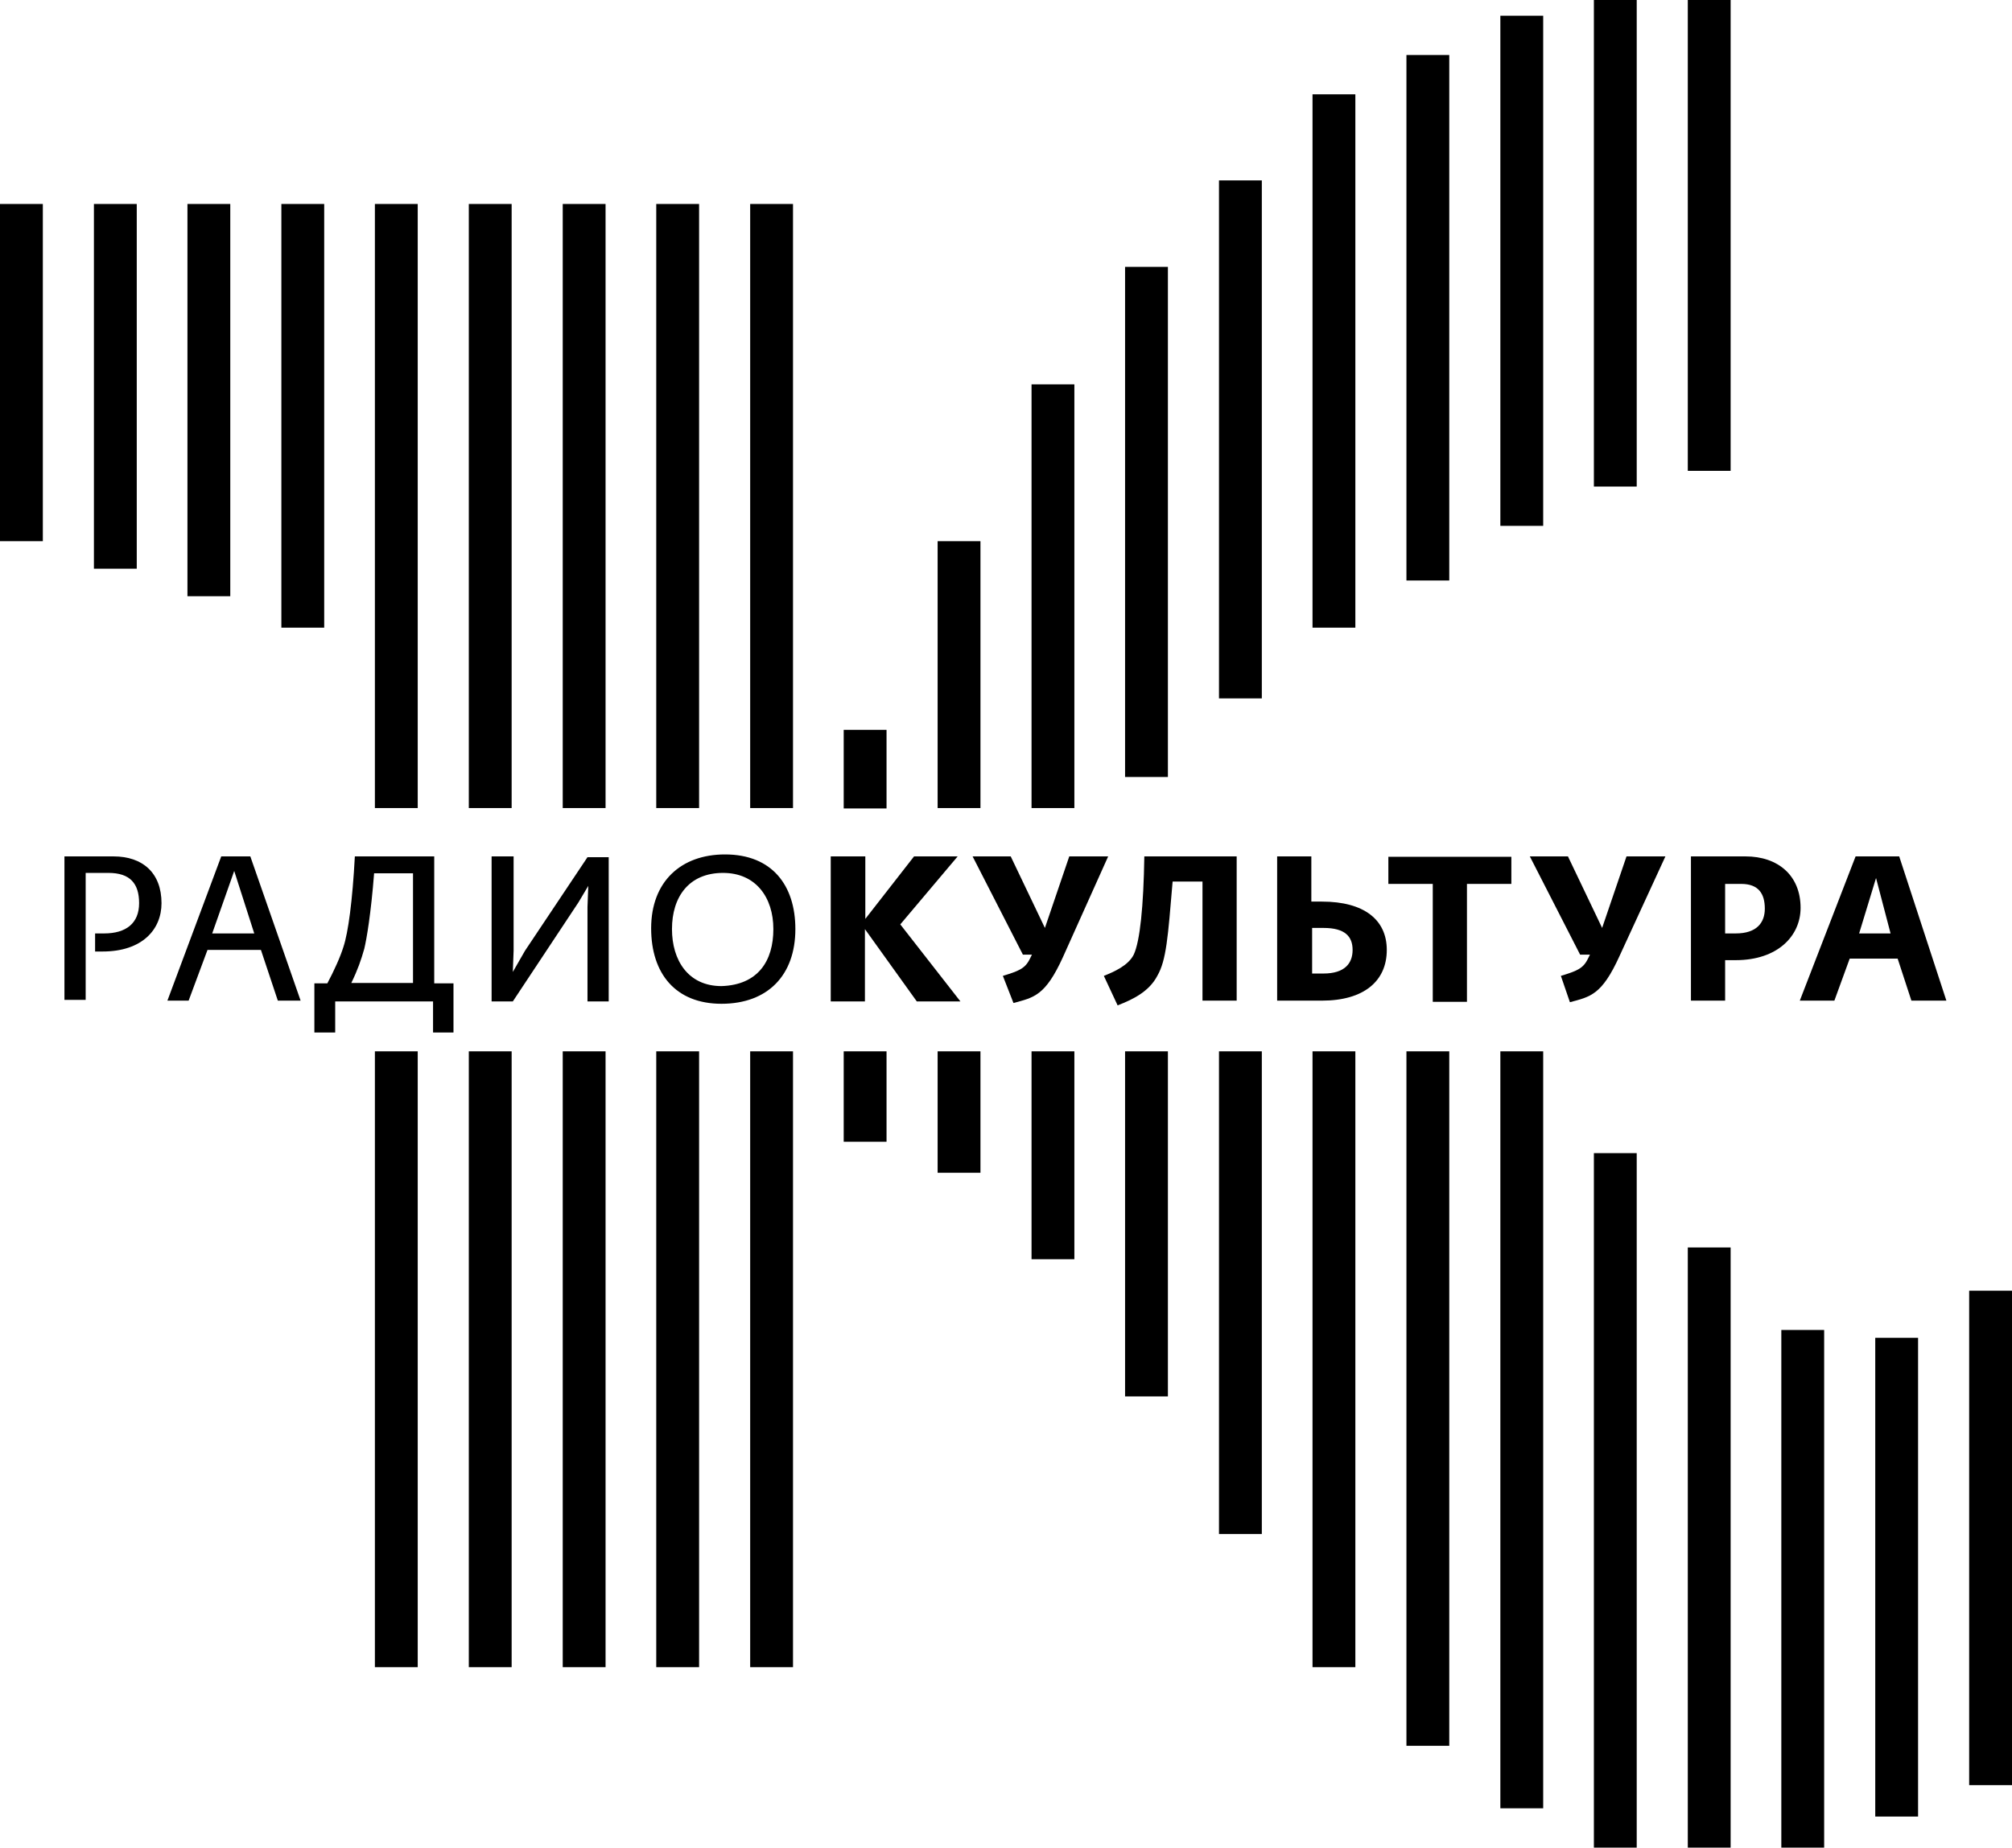
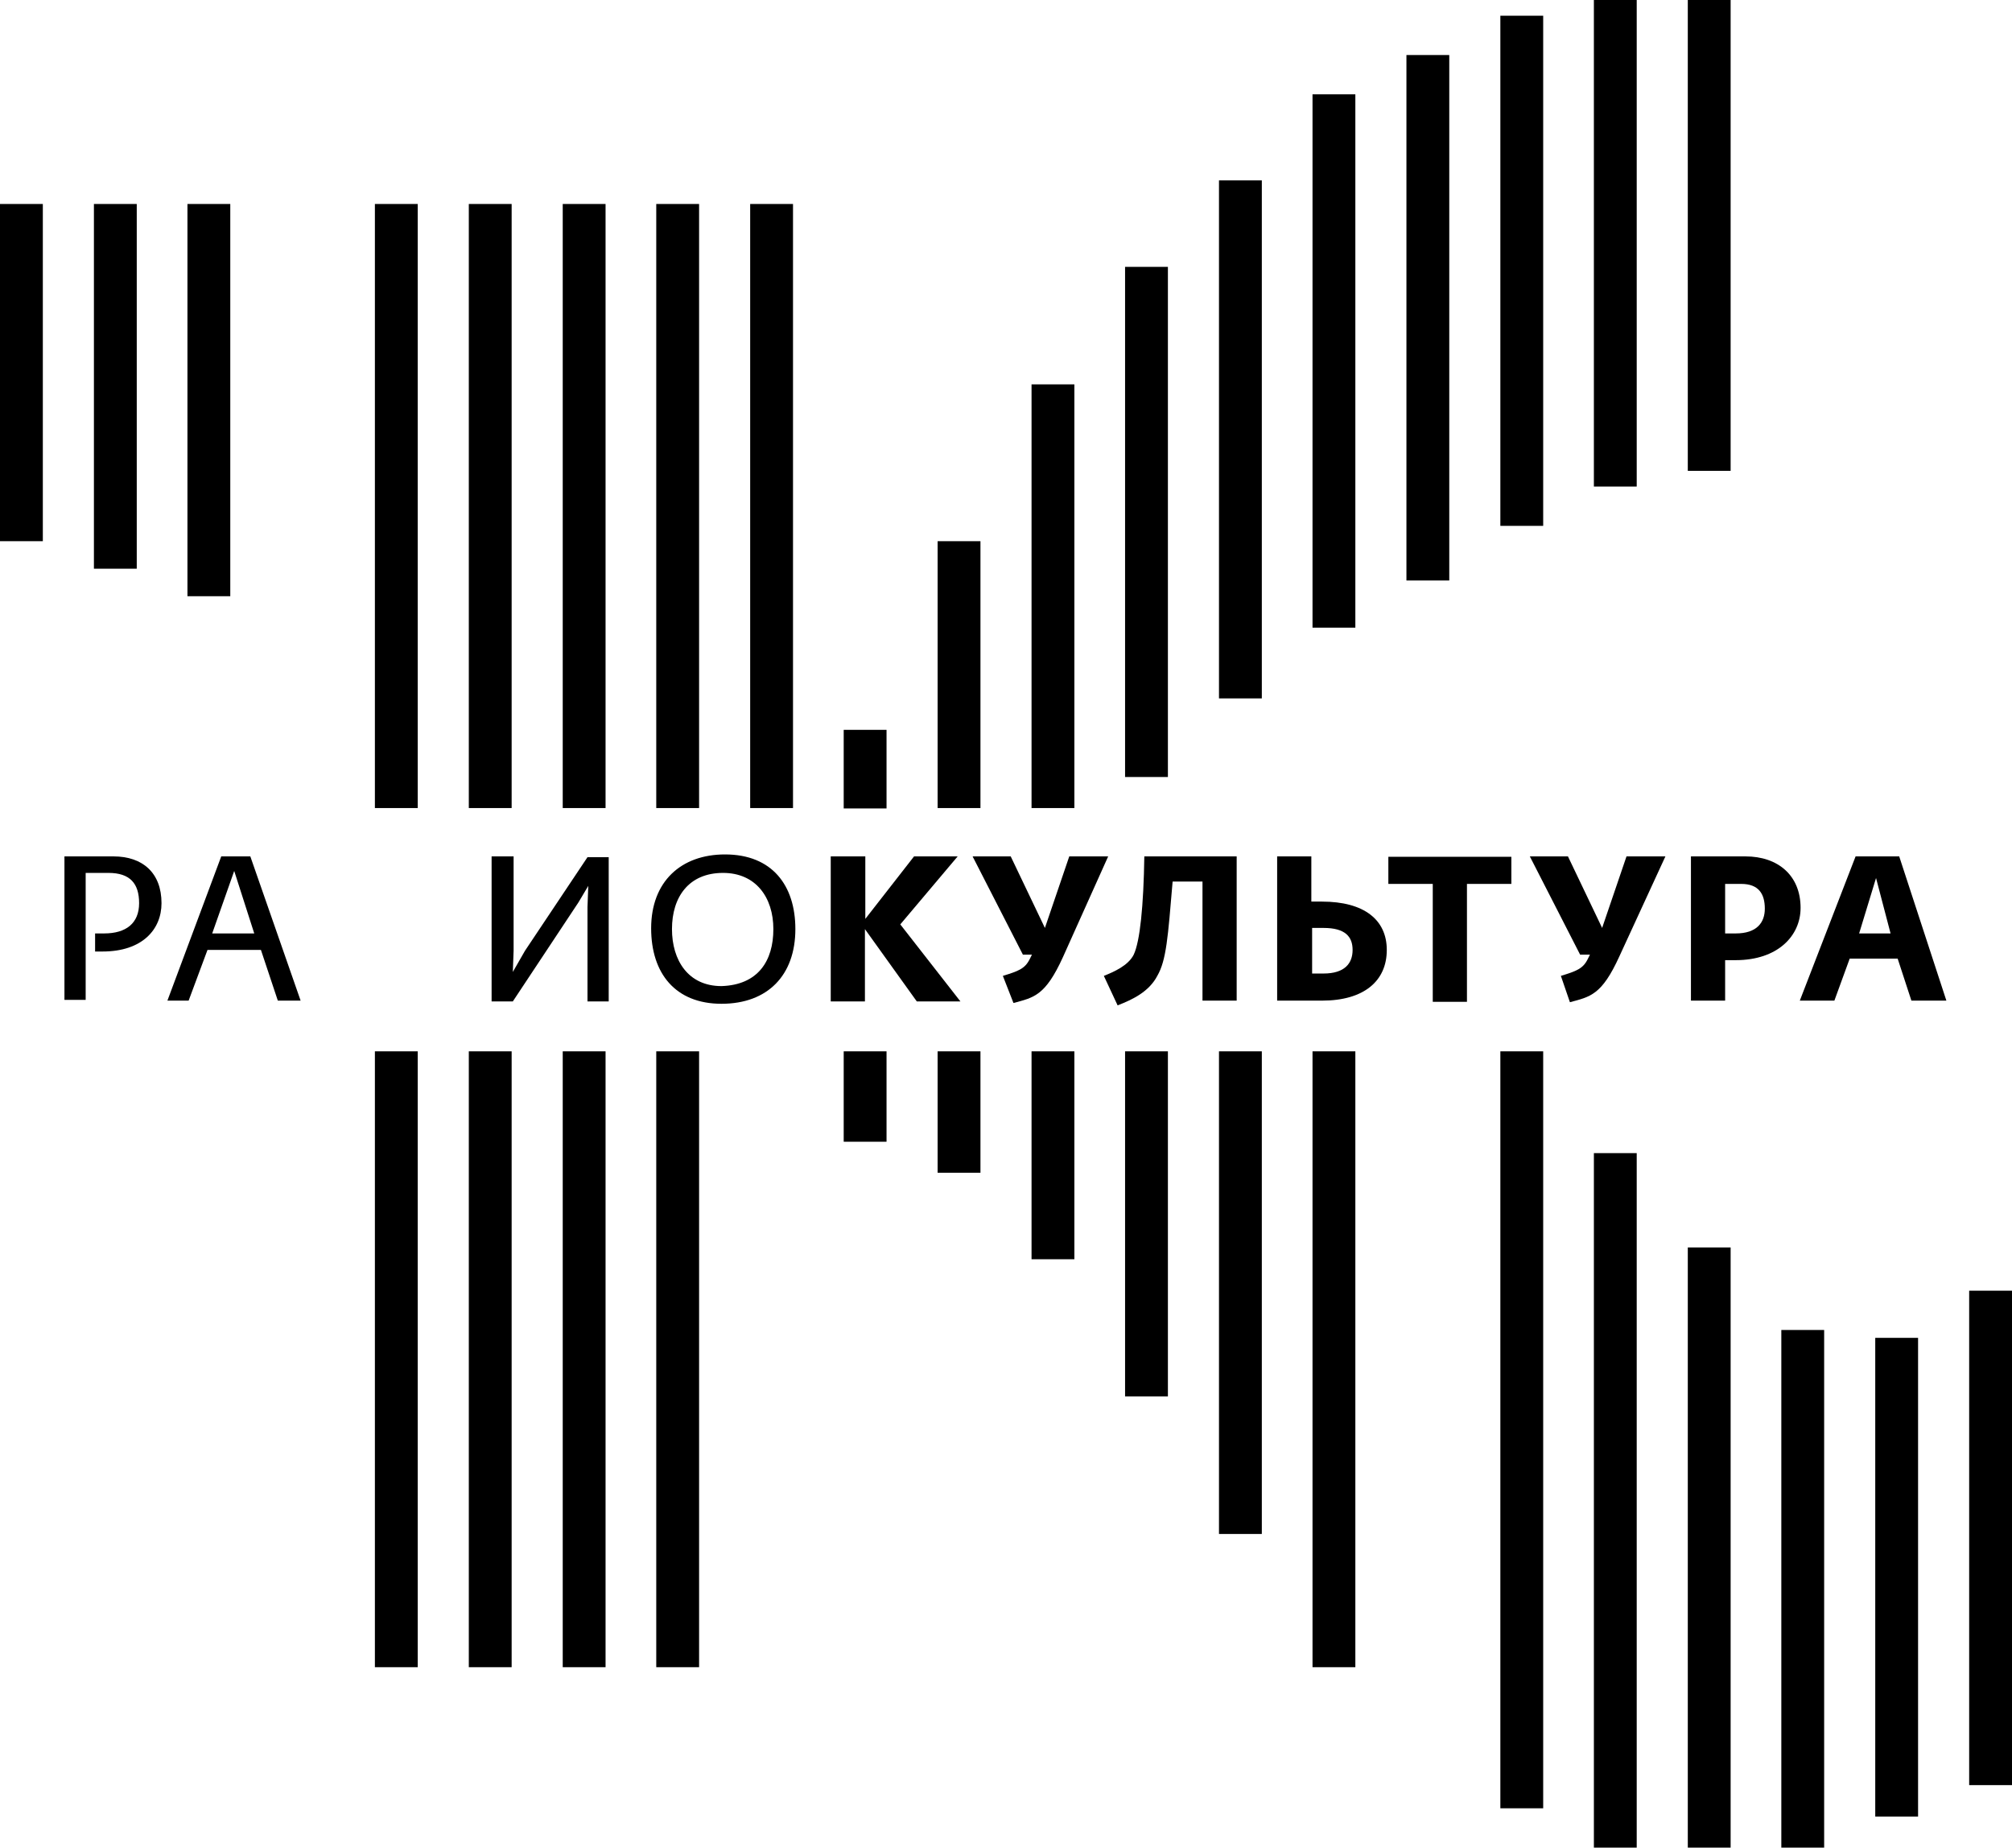
<svg xmlns="http://www.w3.org/2000/svg" width="1357" height="1246" viewBox="0 0 1357 1246" fill="none">
  <g clip-path="url(#clip0_2321_72)">
    <path d="M28.889 137.561H0V364.973H28.889V137.561Z" fill="black" />
    <path d="M92.233 137.561H63.344V383.527H92.233V137.561Z" fill="black" />
-     <path d="M155.313 137.561H126.424V402.08H155.313V137.561Z" fill="black" />
-     <path d="M218.657 137.561H189.768V423.284H218.657V137.561Z" fill="black" />
+     <path d="M155.313 137.561H126.424V402.08H155.313Z" fill="black" />
    <path d="M281.737 137.561H252.848V544.942H281.737V137.561Z" fill="black" />
    <path d="M281.737 709.008H252.848V1124.34H281.737V709.008Z" fill="black" />
    <path d="M345.081 137.561H316.191V544.942H345.081V137.561Z" fill="black" />
    <path d="M345.081 709.008H316.191V1124.34H345.081V709.008Z" fill="black" />
    <path d="M408.424 137.561H379.535V544.942H408.424V137.561Z" fill="black" />
    <path d="M408.424 709.008H379.535V1124.34H408.424V709.008Z" fill="black" />
    <path d="M471.504 137.561H442.615V544.942H471.504V137.561Z" fill="black" />
    <path d="M471.504 709.008H442.615V1124.34H471.504V709.008Z" fill="black" />
    <path d="M534.848 137.561H505.959V544.942H534.848V137.561Z" fill="black" />
-     <path d="M534.848 709.008H505.959V1124.34H534.848V709.008Z" fill="black" />
    <path d="M597.928 492.197H569.039V545.207H597.928V492.197Z" fill="black" />
    <path d="M597.928 709.008H569.039V769.969H597.928V709.008Z" fill="black" />
    <path d="M661.272 364.975H632.383V544.944H661.272V364.975Z" fill="black" />
    <path d="M661.272 709.008H632.383V790.908H661.272V709.008Z" fill="black" />
    <path d="M724.616 259.219H695.727V544.943H724.616V259.219Z" fill="black" />
    <path d="M724.616 709.008H695.727V849.219H724.616V709.008Z" fill="black" />
    <path d="M787.696 179.969H758.807V524.004H787.696V179.969Z" fill="black" />
    <path d="M787.696 709.008H758.807V941.722H787.696V709.008Z" fill="black" />
    <path d="M851.04 121.658H822.15V470.994H851.04V121.658Z" fill="black" />
    <path d="M851.04 709.008H822.15V1034.49H851.04V709.008Z" fill="black" />
    <path d="M914.12 63.611H885.23V423.284H914.12V63.611Z" fill="black" />
    <path d="M914.12 709.008H885.23V1124.34H914.12V709.008Z" fill="black" />
    <path d="M977.463 37.107H948.574V391.479H977.463V37.107Z" fill="black" />
-     <path d="M977.463 709.008H948.574V1177.35H977.463V709.008Z" fill="black" />
    <path d="M1040.81 10.602H1011.92V354.636H1040.81V10.602Z" fill="black" />
    <path d="M1040.81 709.008H1011.92V1219.49H1040.81V709.008Z" fill="black" />
    <path d="M1103.89 0H1075V328.132H1103.89V0Z" fill="black" />
    <path d="M1103.89 777.656H1075V1246H1103.89V777.656Z" fill="black" />
    <path d="M1167.23 0H1138.34V317.53H1167.23V0Z" fill="black" />
    <path d="M1167.23 841.27H1138.34V1246H1167.23V841.27Z" fill="black" />
    <path d="M1230.31 896.93H1201.42V1246.27H1230.31V896.93Z" fill="black" />
    <path d="M1293.65 902.23H1264.77V1225.06H1293.65V902.23Z" fill="black" />
    <path d="M1357 870.424H1328.11V1203.86H1357V870.424Z" fill="black" />
    <path d="M43.732 577.545H76.597C96.21 577.545 108.931 588.677 108.931 609.086C108.931 626.844 95.945 641.687 69.176 641.687H64.14V629.495H70.236C85.078 629.495 93.824 622.603 93.824 609.086C93.824 595.833 87.728 588.677 73.151 588.677H57.779V674.288H43.467V577.545H43.732Z" fill="black" />
    <path d="M149.217 577.545H168.829L202.754 674.818H187.382L175.986 640.627H139.94L127.218 674.818H112.906L149.217 577.545ZM171.48 629.495L157.963 587.352L143.121 629.495H171.48Z" fill="black" />
-     <path d="M212.031 663.156H220.778C225.283 654.674 229.524 645.398 231.644 638.506C234.825 628.965 237.74 607.496 239.33 577.545H292.868V663.156H305.855V696.287H292.073V675.348H226.078V696.287H212.031V663.156ZM278.556 663.156V588.942H252.317C250.197 616.242 247.281 633.205 245.691 639.832C243.571 647.253 241.451 653.614 236.945 662.891H278.556V663.156Z" fill="black" />
    <path d="M332.095 577.545H346.407V641.157L345.877 655.47L354.093 641.157L396.234 578.075H410.546V675.348H396.234V611.736L396.764 597.424L390.138 608.556L345.877 675.348H331.564V577.545H332.095Z" fill="black" />
    <path d="M439.17 626.048C439.17 594.507 459.313 576.219 488.997 576.219C520.802 576.219 536.439 597.158 536.439 626.578C536.439 657.589 517.887 676.938 486.612 676.938C455.602 676.938 439.17 656.529 439.17 626.048ZM521.597 626.578C521.597 605.109 509.67 588.676 487.672 588.676C464.614 588.676 453.217 604.844 453.217 626.578C453.217 647.517 464.084 665.01 486.612 665.01C511.261 664.215 521.597 648.047 521.597 626.578Z" fill="black" />
    <path d="M560.558 577.545H583.616V619.688L616.481 577.545H645.901L607.205 623.399L647.756 675.348H618.337L583.351 626.579V675.348H560.293V577.545H560.558Z" fill="black" />
    <path d="M676.381 658.12C686.717 654.94 691.223 653.349 694.403 646.988L695.994 643.807H689.898L655.973 577.545H681.681L704.74 625.784L721.172 577.545H747.411L716.932 645.398C705.005 671.638 697.319 672.698 683.537 676.409L676.381 658.12Z" fill="black" />
    <path d="M744.496 658.12C751.122 655.47 760.929 651.229 764.639 643.807C768.88 634.796 771.265 611.206 771.795 577.545H834.079V674.818H811.021V594.508H790.878C787.697 632.41 786.637 647.518 780.541 658.12C774.976 668.722 764.109 674.023 753.772 677.999L744.496 658.12Z" fill="black" />
    <path d="M861.377 577.545H884.435V608.026H891.591C919.951 608.026 935.323 620.218 935.323 640.627C935.323 661.566 919.951 674.818 891.591 674.818H861.377V577.545ZM884.965 626.049V656.53H892.652C906.964 656.53 912.264 649.639 912.264 640.627C912.264 631.615 907.229 625.784 892.652 625.784H884.965V626.049Z" fill="black" />
    <path d="M966.332 596.097H936.383V577.809H1019.34V596.097H989.391V675.612H966.332V596.097Z" fill="black" />
    <path d="M1052.74 658.12C1063.07 654.94 1067.58 653.349 1070.76 646.988L1072.35 643.807H1065.72L1031.8 577.545H1057.51L1080.56 625.784L1097 577.545H1123.24L1092.23 644.868C1080.3 671.108 1072.61 672.168 1058.83 675.878L1052.74 658.12Z" fill="black" />
    <path d="M1140.2 577.545H1177.3C1199.04 577.545 1214.41 590.267 1214.41 612.266C1214.41 631.085 1199.04 647.518 1170.68 647.518H1163.52V674.818H1140.46V577.545H1140.2ZM1162.99 629.495H1170.68C1184.99 629.495 1190.29 622.073 1190.29 612.797C1190.29 602.725 1186.05 596.098 1174.39 596.098H1163.52V629.76H1162.99V629.495Z" fill="black" />
    <path d="M1251.51 577.545H1280.93L1312.74 674.818H1289.15L1279.87 646.458H1247.54L1237.2 674.818H1213.88L1251.51 577.545ZM1275.1 629.495L1265.3 592.123L1253.9 629.495H1275.1Z" fill="black" />
  </g>
  <defs>
    <clipPath id="clip0_2321_72">
      <rect width="1357" height="1246" fill="white" />
    </clipPath>
  </defs>
</svg>